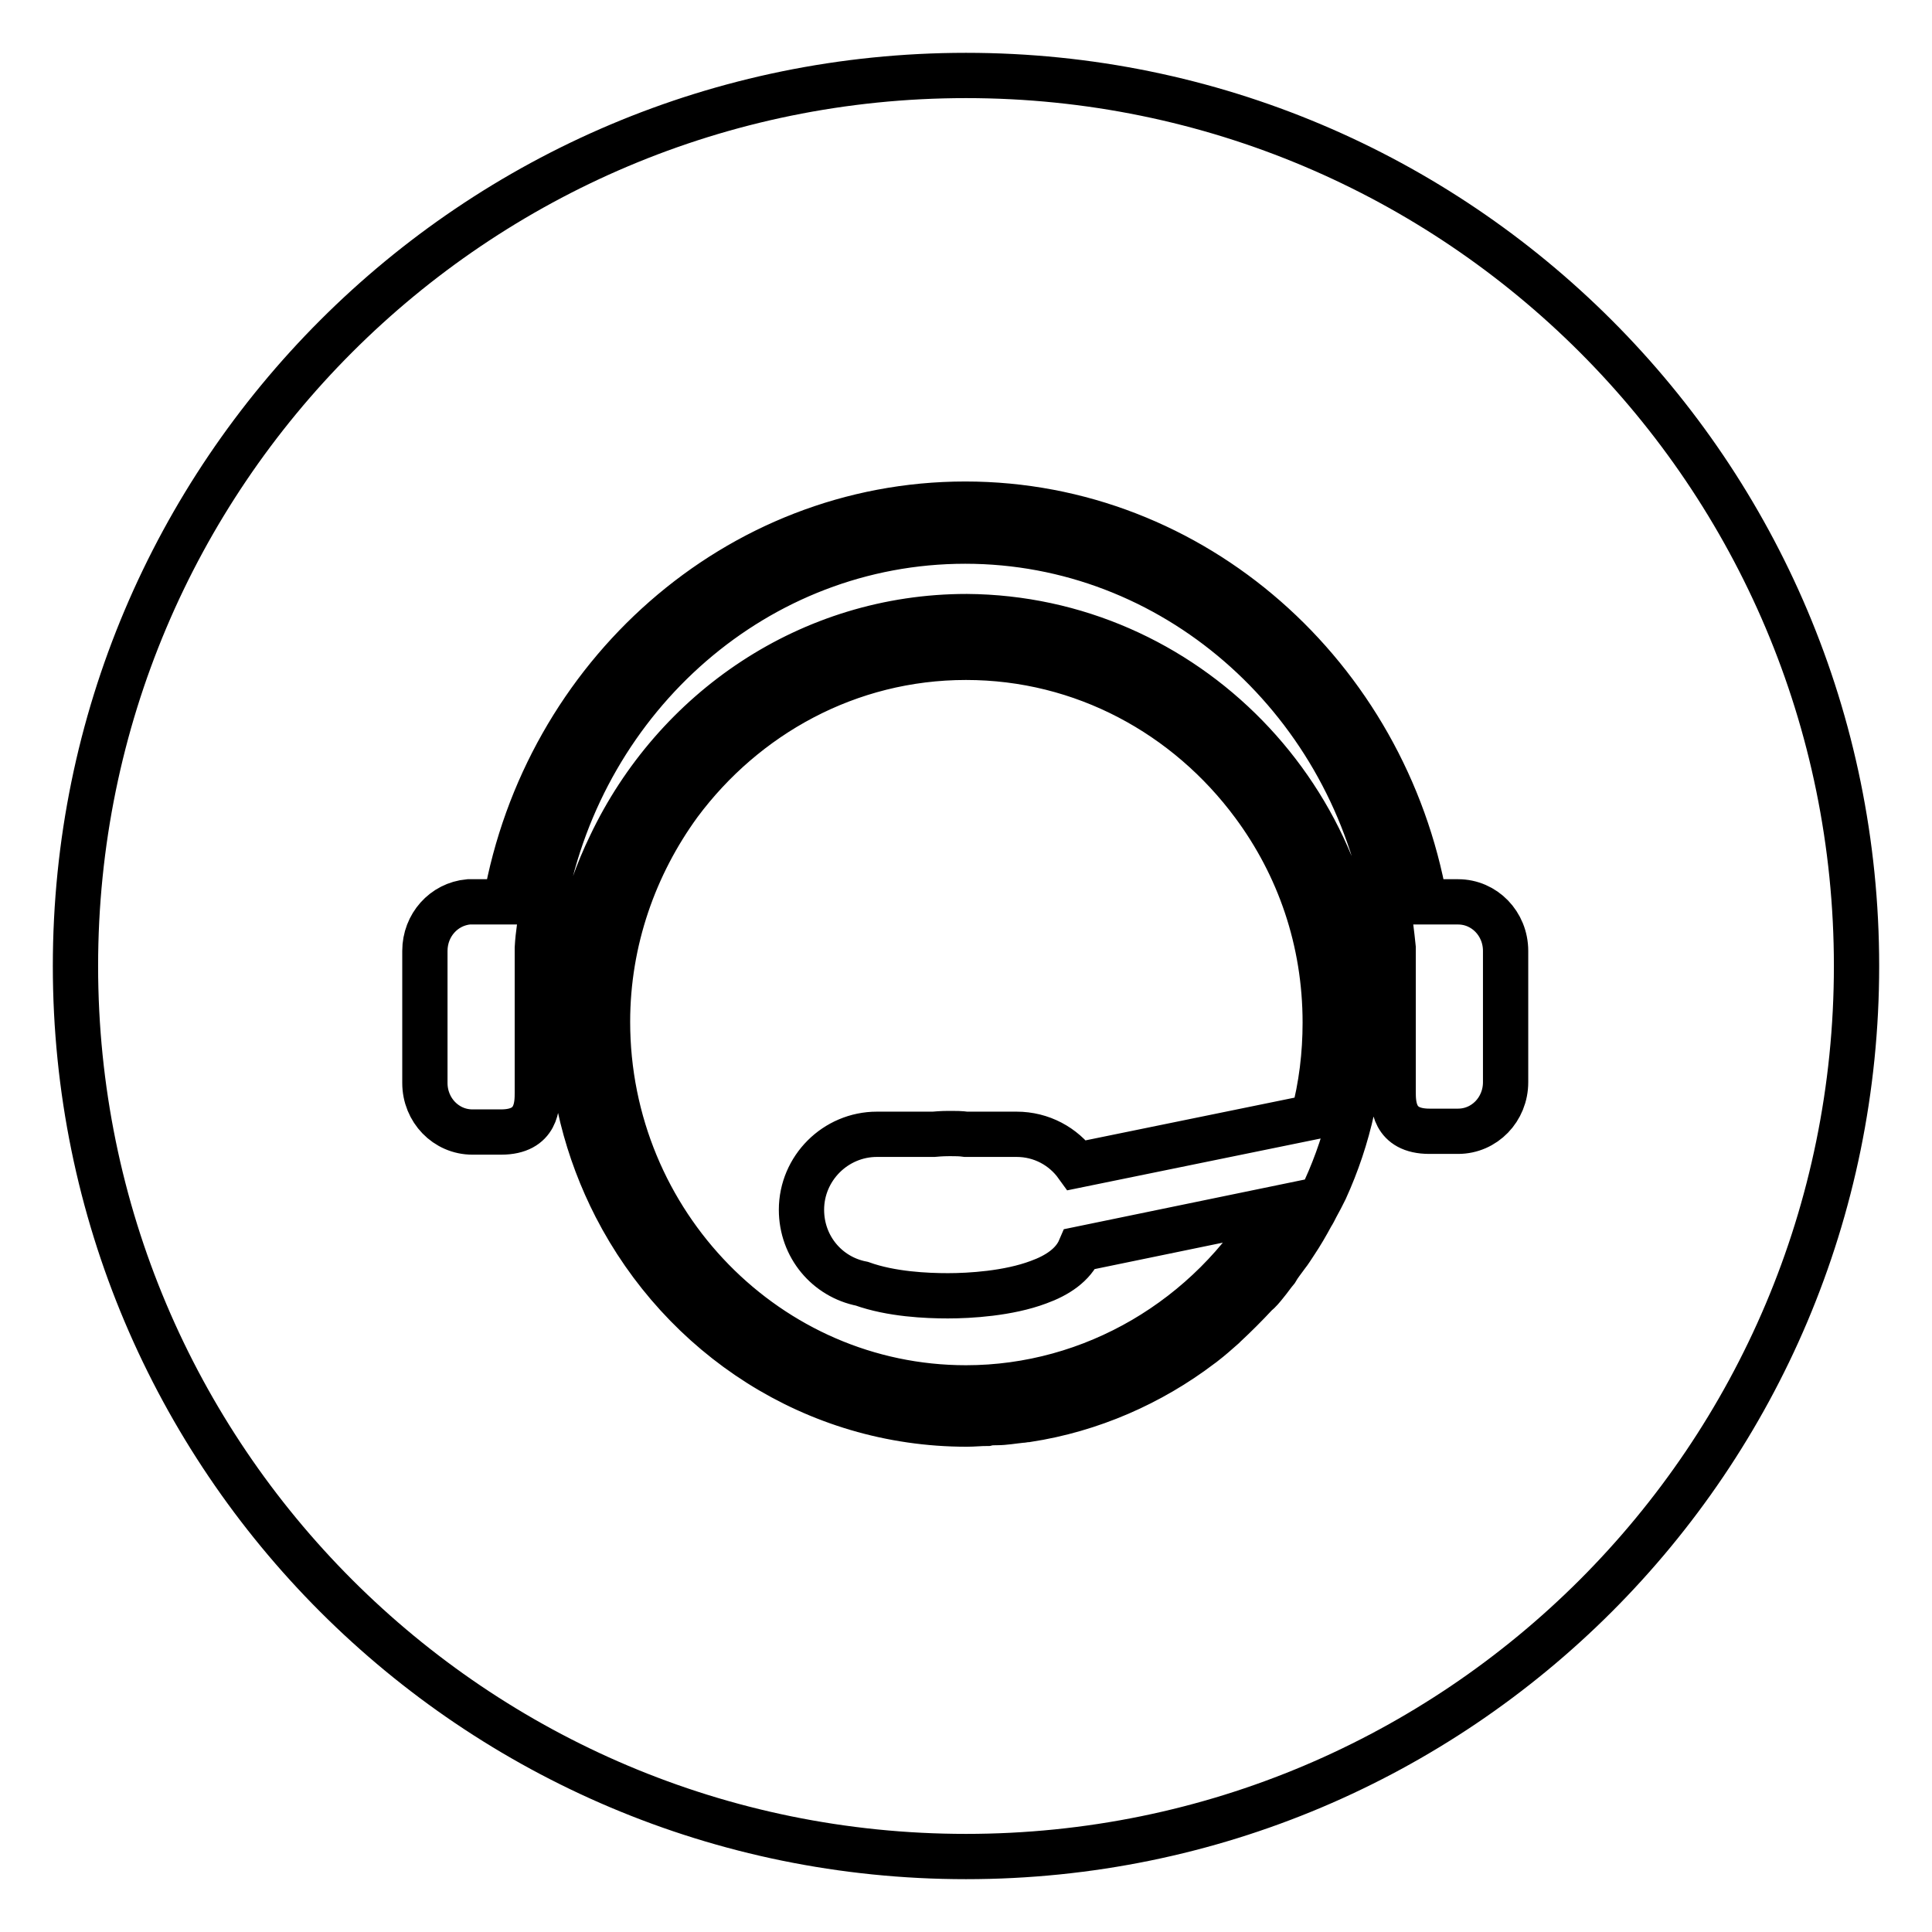
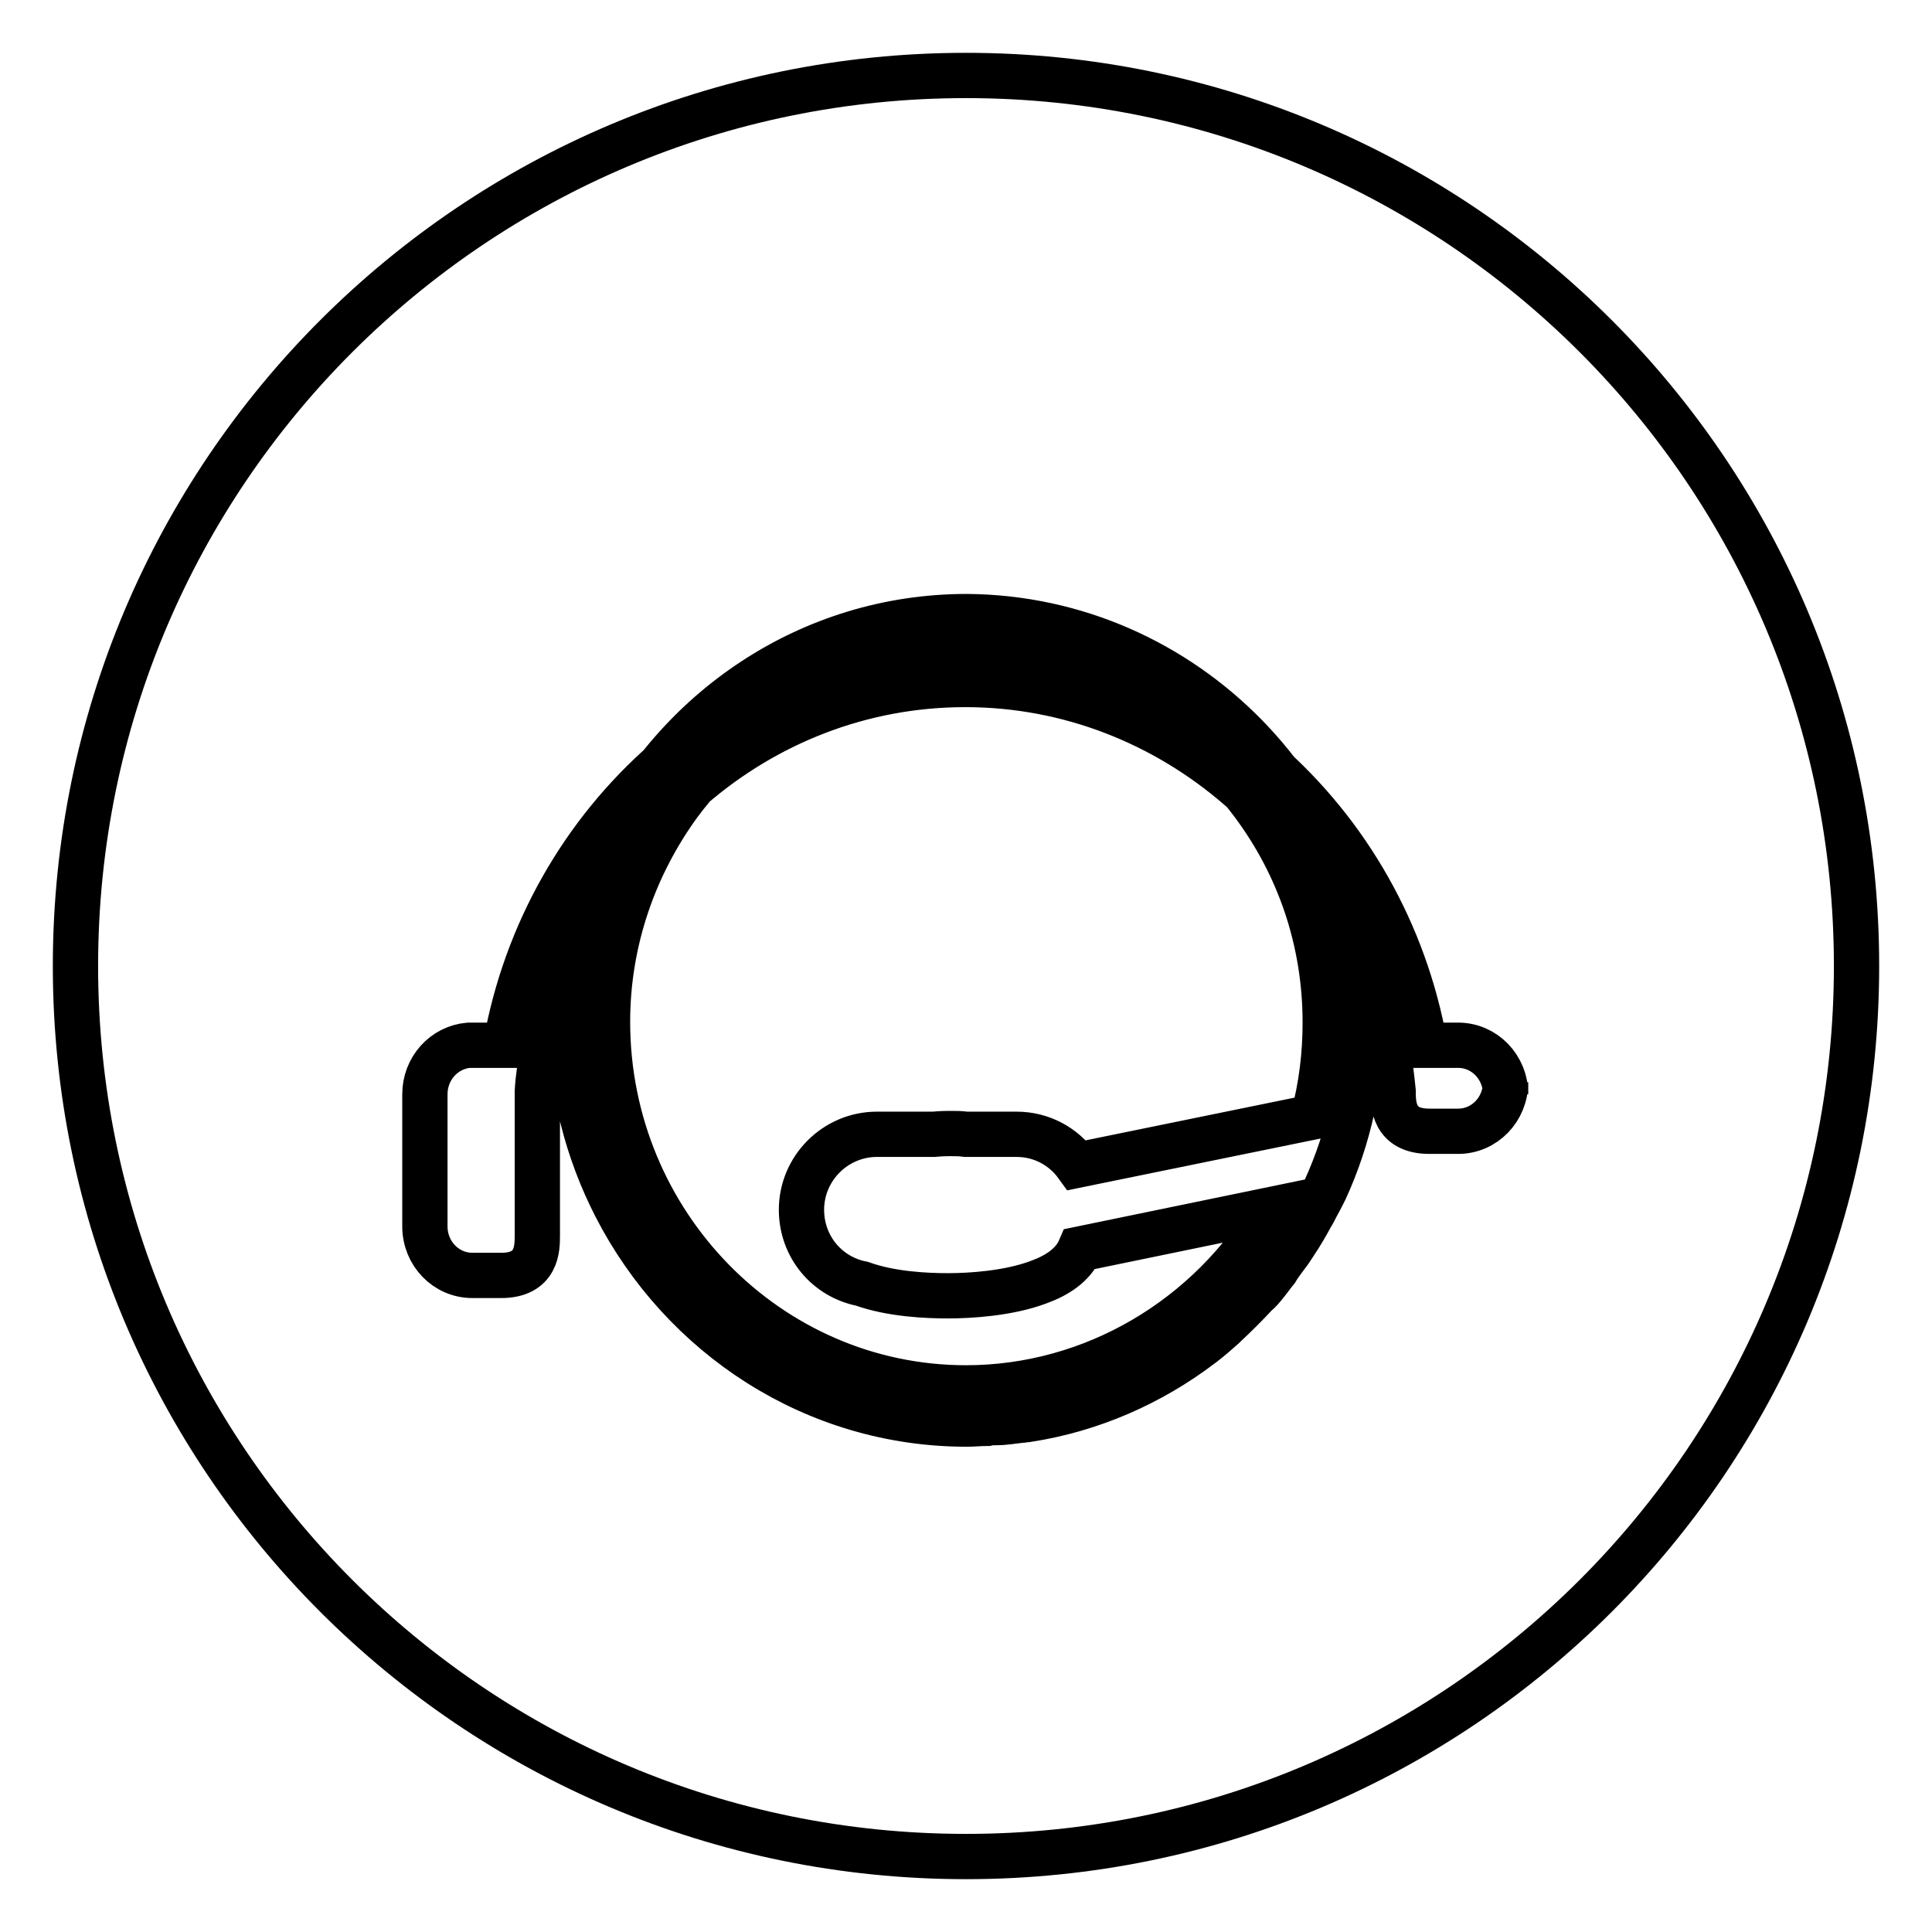
<svg xmlns="http://www.w3.org/2000/svg" version="1.1" x="0px" y="0px" viewBox="0 0 256 256" enable-background="new 0 0 256 256" xml:space="preserve">
  <g>
-     <path stroke-width="6" fill-opacity="0" stroke="#000000" d="M128,10C62.8,10,10,62.8,10,128c0,65.2,52.8,118,118,118c65.2,0,118-52.8,118-118C246,62.8,193.2,10,128,10 z M180.4,135.4c0,7.9-1.7,15.4-4.8,22.2l0,0c-0.4,0.8-0.8,1.6-1.2,2.3c-0.2,0.4-0.4,0.8-0.6,1.1c-0.7,1.3-1.4,2.5-2.2,3.7 c-0.4,0.6-0.7,1.1-1.1,1.6c-0.5,0.7-1,1.3-1.4,2c-0.5,0.6-0.9,1.2-1.4,1.8c-0.4,0.5-0.8,1-1.3,1.4c-1.3,1.4-2.7,2.8-4.1,4.1 l-0.2,0.2c-0.9,0.8-1.7,1.5-2.6,2.2c-0.2,0.1-0.3,0.2-0.4,0.3c-6.6,5-14.5,8.5-23,9.8c-0.3,0-0.6,0.1-0.9,0.1 c-1,0.1-2.1,0.3-3.1,0.3c-0.4,0-0.9,0-1.3,0.1c-0.9,0-1.8,0.1-2.7,0.1c-20.2,0-37.7-11.7-46.5-28.8c-3.8-7.4-6-15.8-6-24.7 c0-8.3,1.9-16.2,5.3-23.2c8.5-17.9,26.4-30.3,47.2-30.3C157,81.9,180.5,105.9,180.4,135.4L180.4,135.4L180.4,135.4z M199.5,143.4 c0,3.6-2.8,6.5-6.3,6.5h-3.8c-4.8,0-4.8-3.6-4.8-5.3v-19c-0.2-1.9-0.4-3.8-0.8-5.6l-0.1-0.6h0c-5.2-27.2-28.3-47.7-55.8-47.7 c-27.6,0-50.6,20.5-55.8,47.7h0l-0.2,0.9c-0.3,1.7-0.6,3.5-0.7,5.3l0,19.1c0,1.7,0,5.3-4.8,5.3h-3.8c-3.5,0-6.3-2.9-6.3-6.5v-17.5 c0-3.4,2.5-6.2,5.8-6.5v0l4.9,0c5.3-29.9,30.6-52.7,60.9-52.7c30.3,0,55.6,22.8,60.9,52.7l4.4,0c3.5,0,6.3,2.9,6.3,6.5V143.4z  M128,87.1c-15.6,0-29.3,7.7-38,19.4c-5.9,8.1-9.5,18.1-9.5,28.9c0,26.7,21.3,48.5,47.5,48.5c16.8,0,32.3-9.2,40.8-23.7l-25.7,5.3 c-0.9,2.1-3,3.5-5.5,4.4c-4,1.5-9.1,1.8-12,1.8c-2.8,0-7.5-0.2-11.4-1.6c-4.6-0.9-8-4.9-8-9.8c0-5.5,4.5-10,10-10h7.5 c1.1-0.1,1.8-0.1,2-0.1h0.1h0.3c0.5,0,1.2,0,1.9,0.1h6.7c3.3,0,6.2,1.6,8,4.1l31.3-6.4c1.1-4.1,1.6-8.3,1.6-12.5 c0-10.9-3.5-20.8-9.5-28.9C157.3,94.7,143.5,87.1,128,87.1z" />
+     <path stroke-width="6" fill-opacity="0" stroke="#000000" d="M128,10C62.8,10,10,62.8,10,128c0,65.2,52.8,118,118,118c65.2,0,118-52.8,118-118C246,62.8,193.2,10,128,10 z M180.4,135.4c0,7.9-1.7,15.4-4.8,22.2l0,0c-0.4,0.8-0.8,1.6-1.2,2.3c-0.2,0.4-0.4,0.8-0.6,1.1c-0.7,1.3-1.4,2.5-2.2,3.7 c-0.4,0.6-0.7,1.1-1.1,1.6c-0.5,0.7-1,1.3-1.4,2c-0.5,0.6-0.9,1.2-1.4,1.8c-0.4,0.5-0.8,1-1.3,1.4c-1.3,1.4-2.7,2.8-4.1,4.1 l-0.2,0.2c-0.9,0.8-1.7,1.5-2.6,2.2c-0.2,0.1-0.3,0.2-0.4,0.3c-6.6,5-14.5,8.5-23,9.8c-0.3,0-0.6,0.1-0.9,0.1 c-1,0.1-2.1,0.3-3.1,0.3c-0.4,0-0.9,0-1.3,0.1c-0.9,0-1.8,0.1-2.7,0.1c-20.2,0-37.7-11.7-46.5-28.8c-3.8-7.4-6-15.8-6-24.7 c0-8.3,1.9-16.2,5.3-23.2c8.5-17.9,26.4-30.3,47.2-30.3C157,81.9,180.5,105.9,180.4,135.4L180.4,135.4L180.4,135.4z M199.5,143.4 c0,3.6-2.8,6.5-6.3,6.5h-3.8c-4.8,0-4.8-3.6-4.8-5.3c-0.2-1.9-0.4-3.8-0.8-5.6l-0.1-0.6h0c-5.2-27.2-28.3-47.7-55.8-47.7 c-27.6,0-50.6,20.5-55.8,47.7h0l-0.2,0.9c-0.3,1.7-0.6,3.5-0.7,5.3l0,19.1c0,1.7,0,5.3-4.8,5.3h-3.8c-3.5,0-6.3-2.9-6.3-6.5v-17.5 c0-3.4,2.5-6.2,5.8-6.5v0l4.9,0c5.3-29.9,30.6-52.7,60.9-52.7c30.3,0,55.6,22.8,60.9,52.7l4.4,0c3.5,0,6.3,2.9,6.3,6.5V143.4z  M128,87.1c-15.6,0-29.3,7.7-38,19.4c-5.9,8.1-9.5,18.1-9.5,28.9c0,26.7,21.3,48.5,47.5,48.5c16.8,0,32.3-9.2,40.8-23.7l-25.7,5.3 c-0.9,2.1-3,3.5-5.5,4.4c-4,1.5-9.1,1.8-12,1.8c-2.8,0-7.5-0.2-11.4-1.6c-4.6-0.9-8-4.9-8-9.8c0-5.5,4.5-10,10-10h7.5 c1.1-0.1,1.8-0.1,2-0.1h0.1h0.3c0.5,0,1.2,0,1.9,0.1h6.7c3.3,0,6.2,1.6,8,4.1l31.3-6.4c1.1-4.1,1.6-8.3,1.6-12.5 c0-10.9-3.5-20.8-9.5-28.9C157.3,94.7,143.5,87.1,128,87.1z" />
  </g>
</svg>